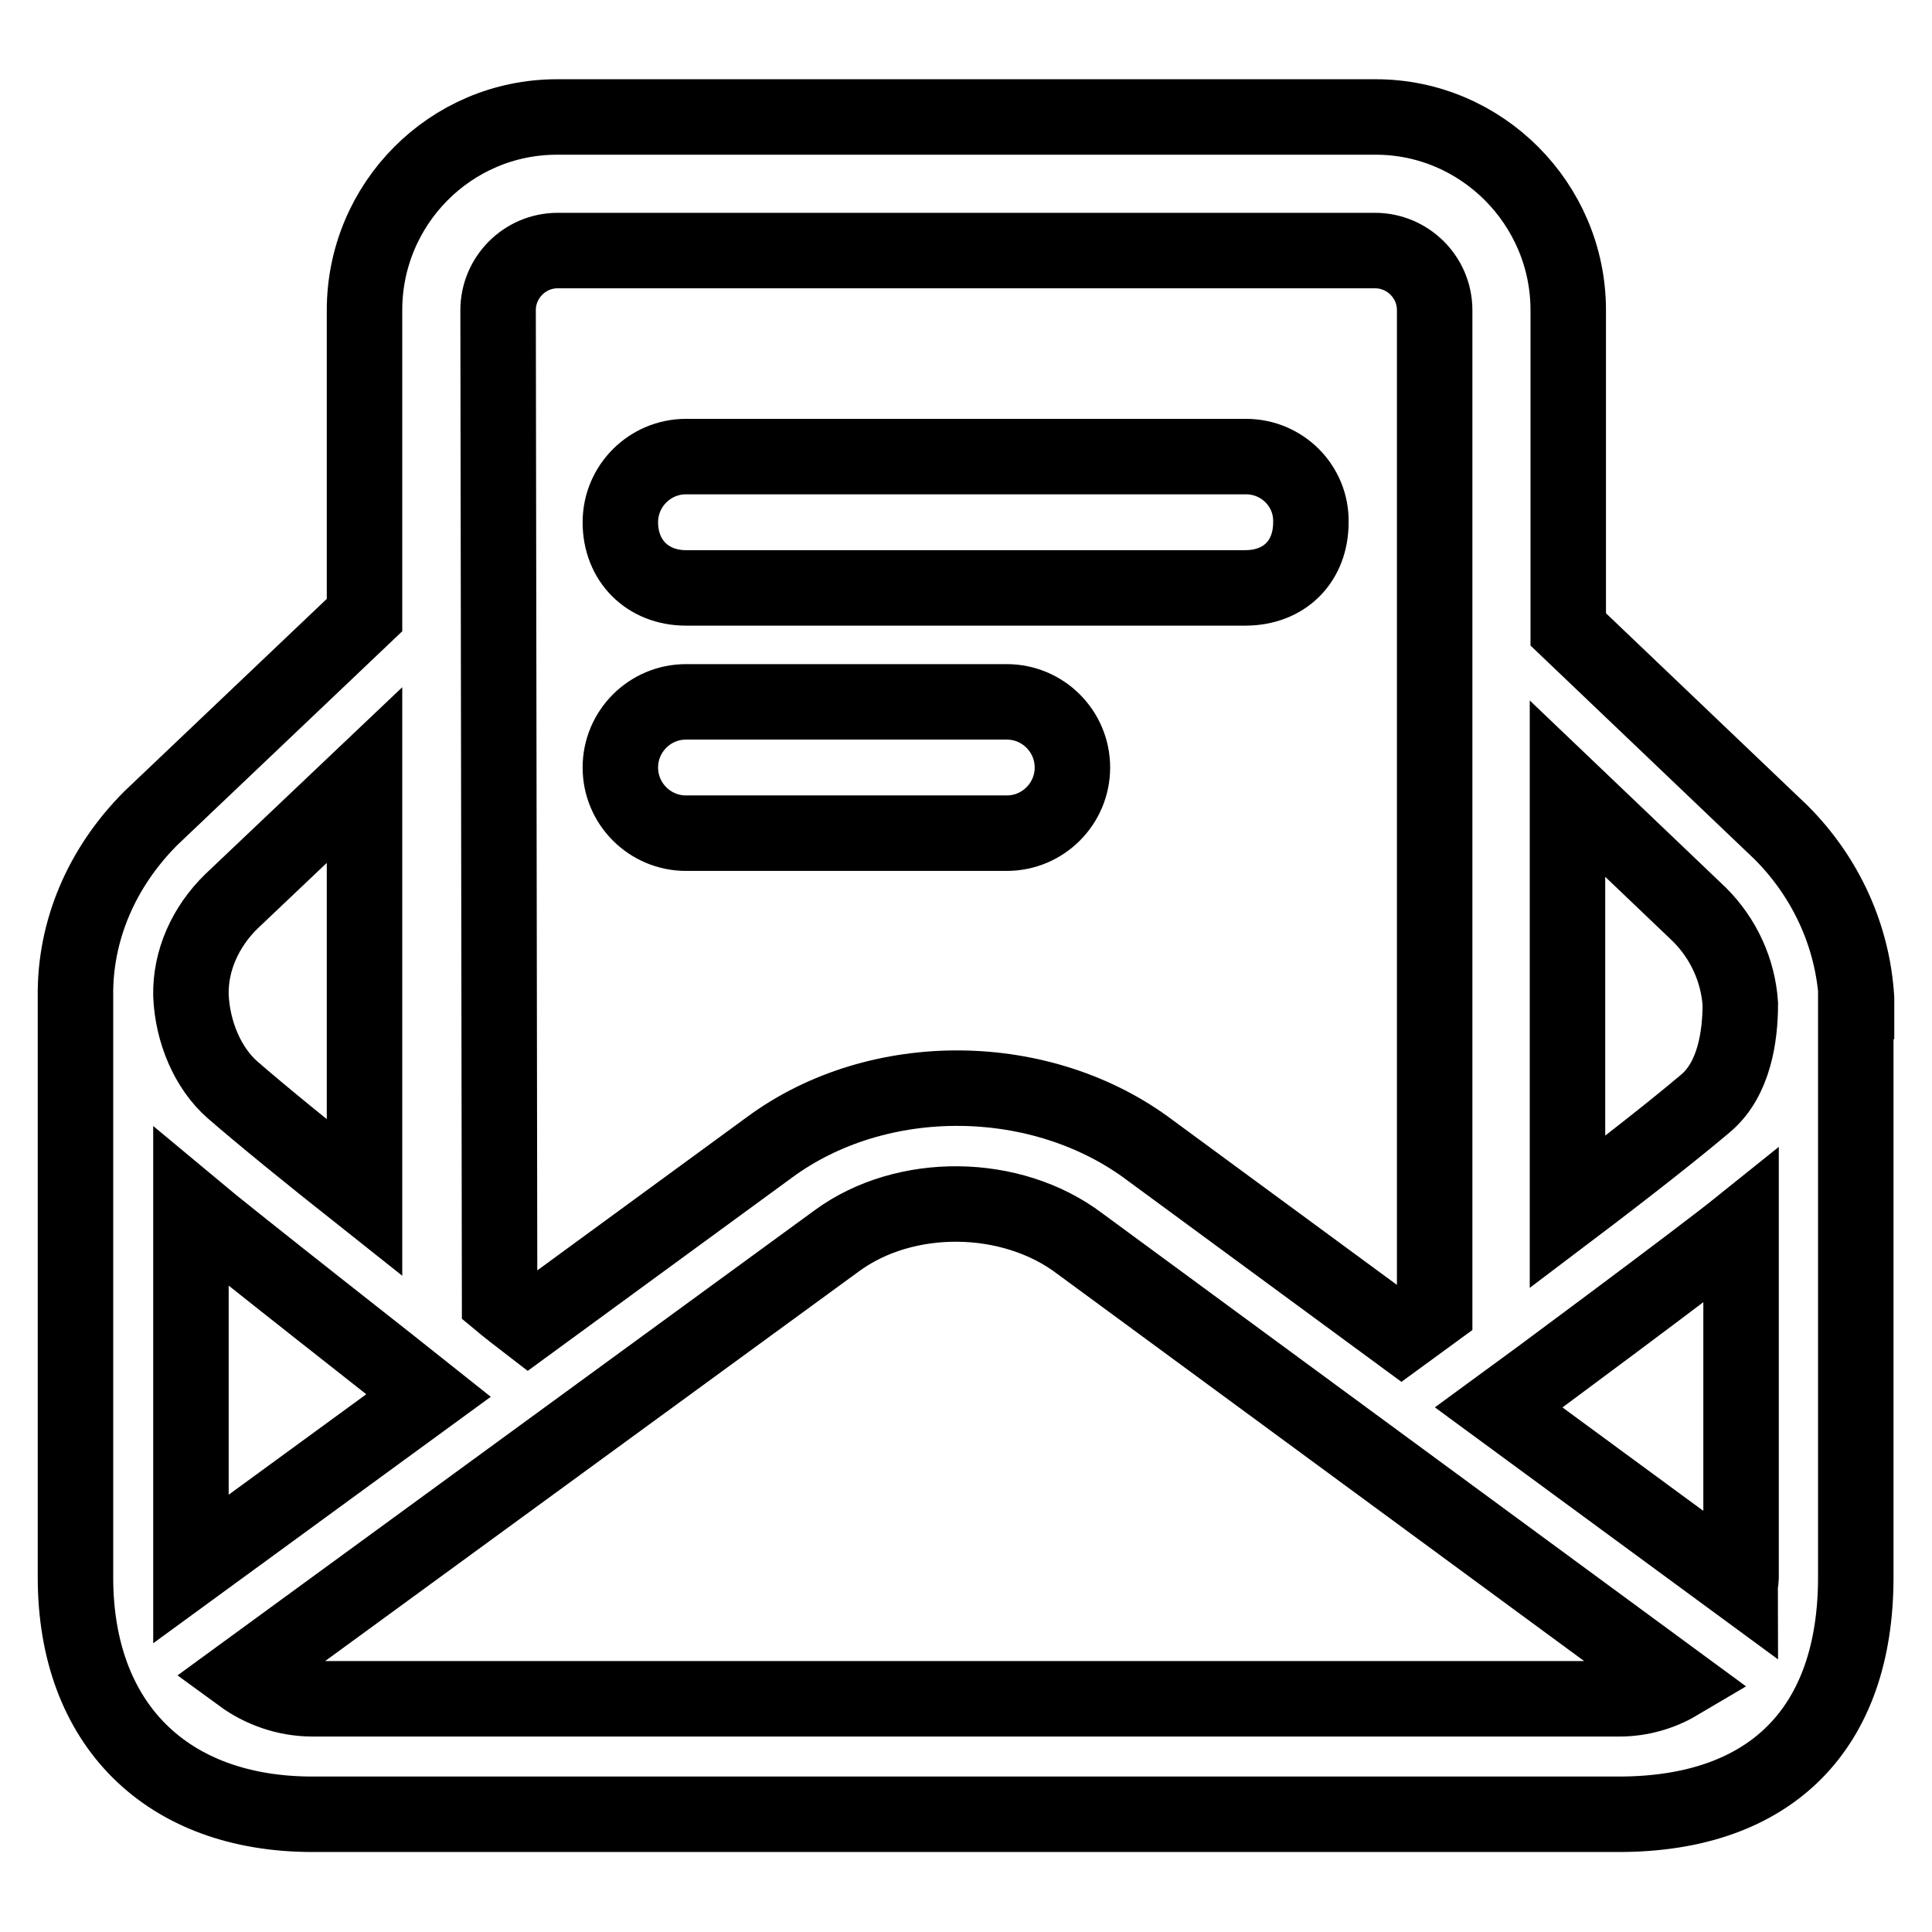
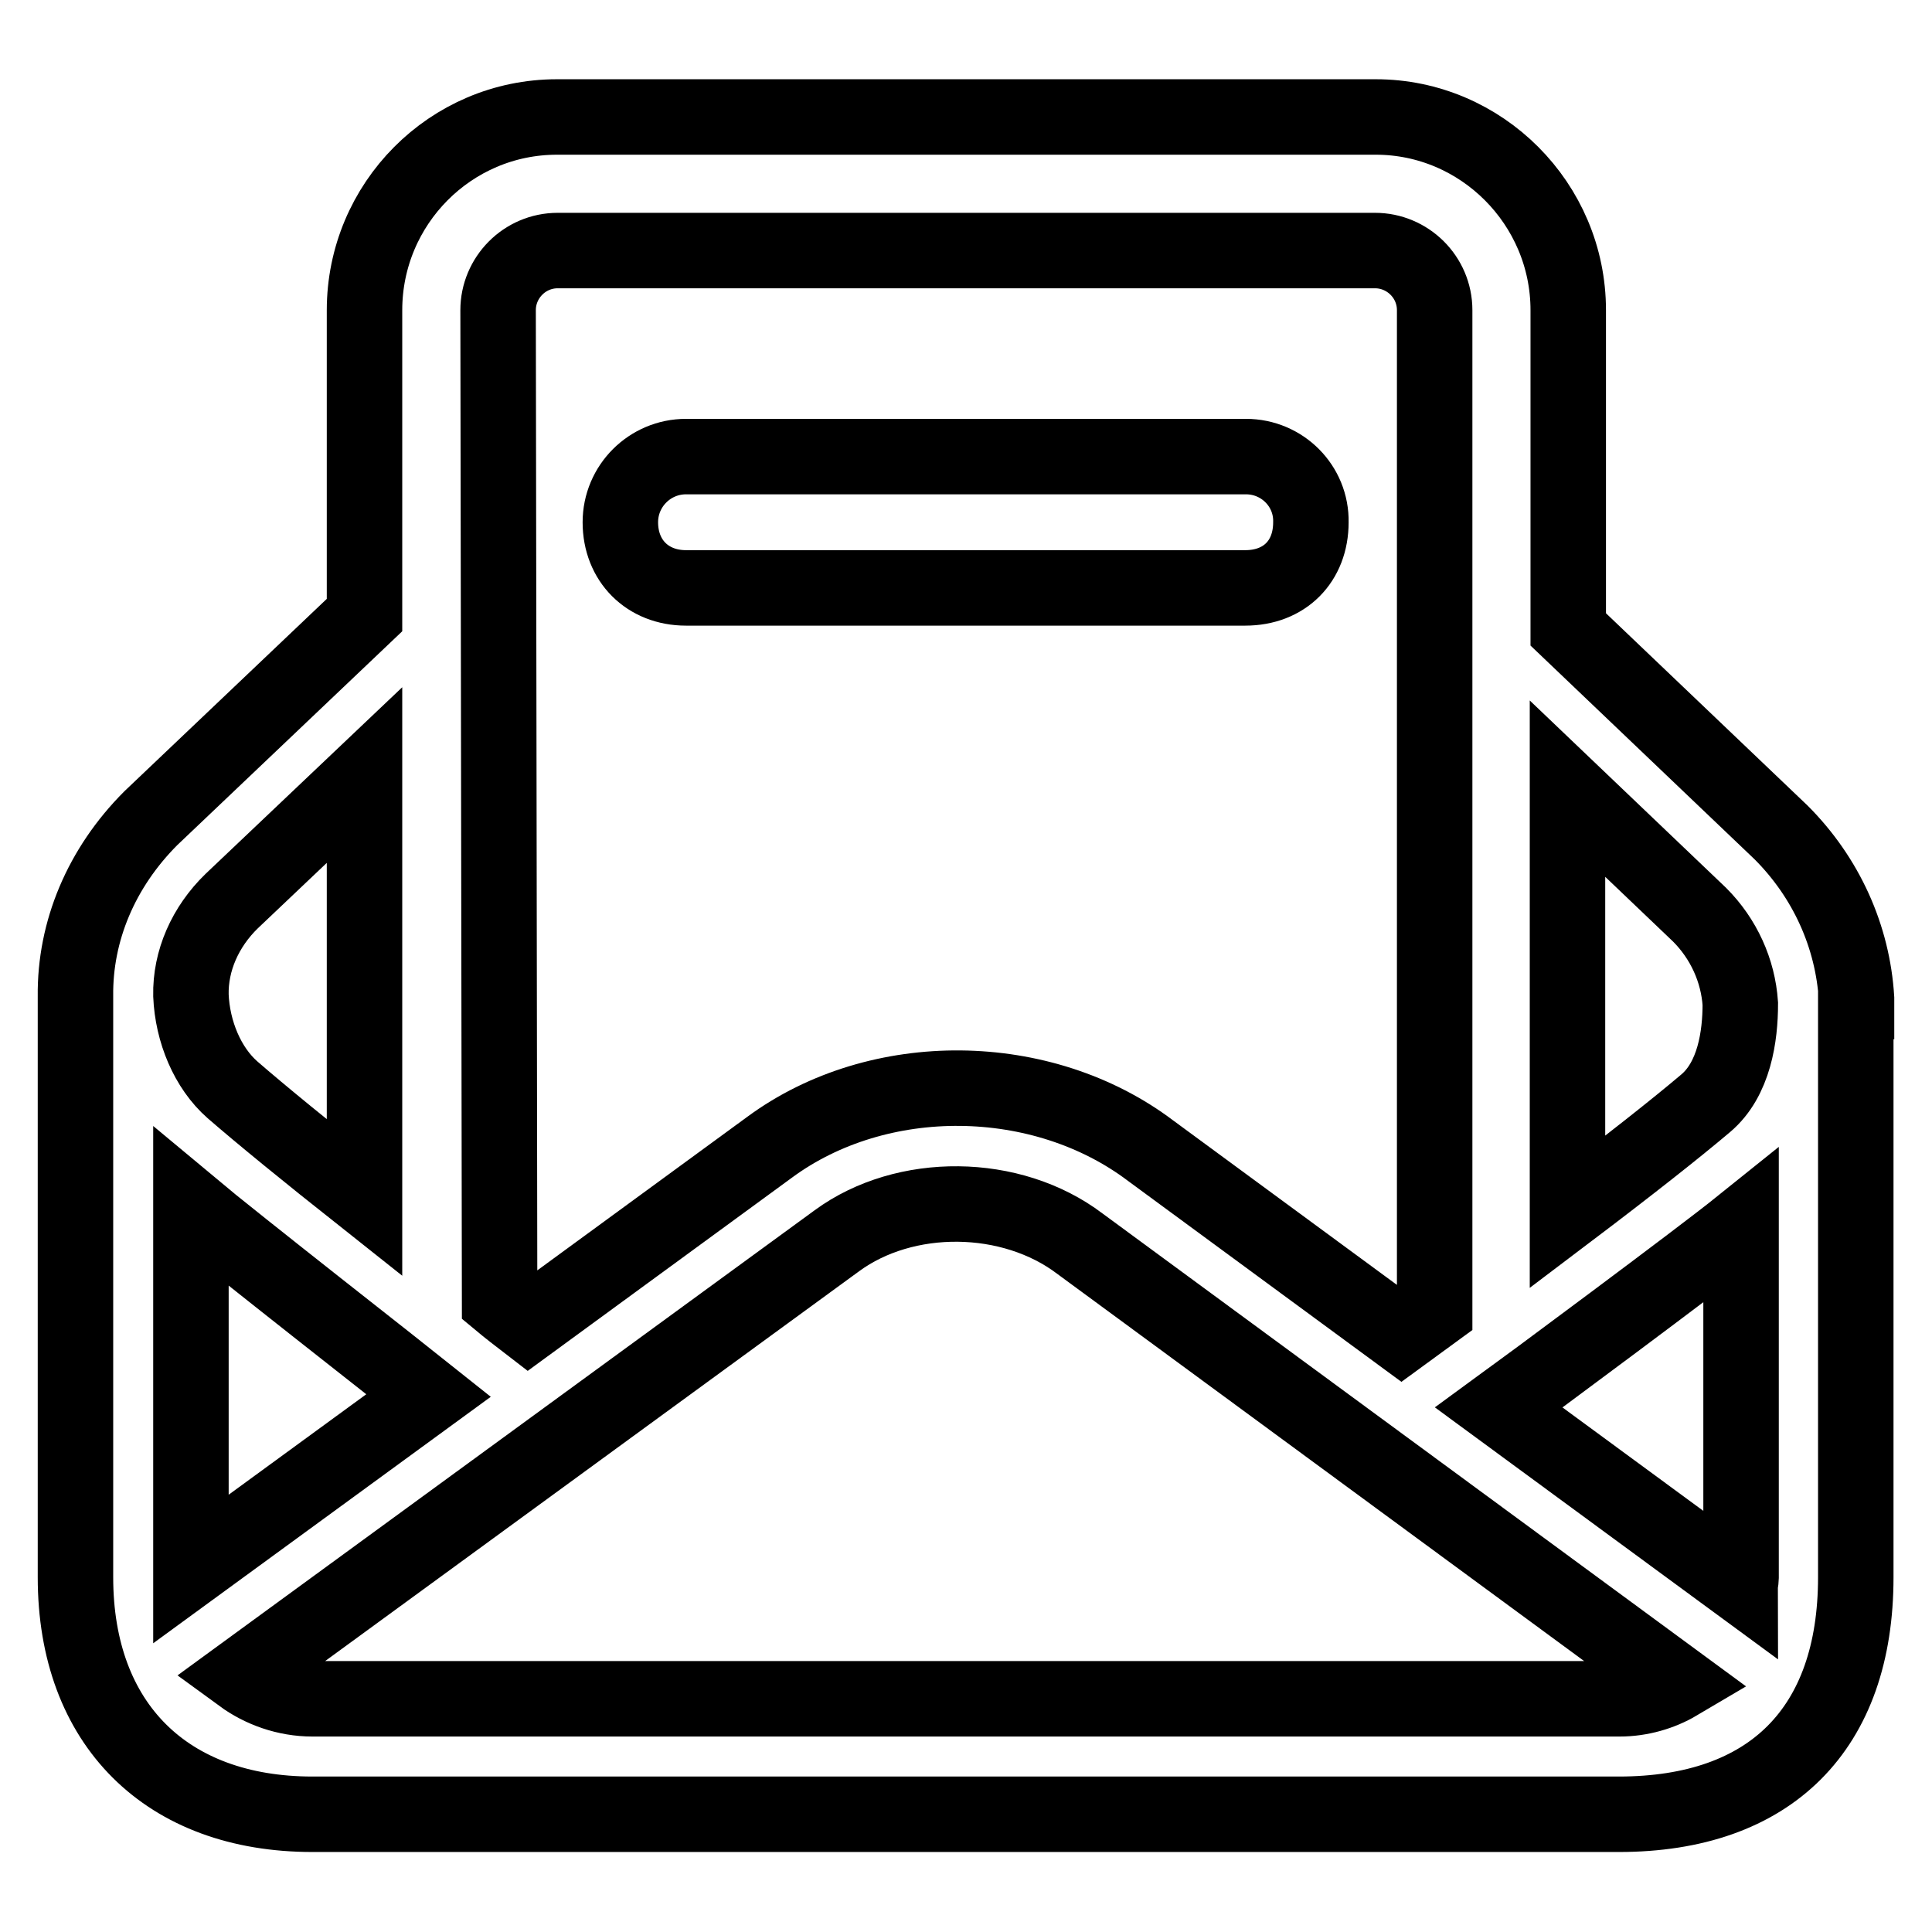
<svg xmlns="http://www.w3.org/2000/svg" version="1.1" x="0px" y="0px" viewBox="0 0 256 256" enable-background="new 0 0 256 256" xml:space="preserve">
  <g>
    <g>
-       <path stroke-width="10" fill-opacity="0" stroke="#000000" d="M90.9,110.4h42.5c4.8,0,8.7-3.9,8.7-8.7c0-4.8-3.9-8.7-8.7-8.7H90.9c-4.8,0-8.7,3.9-8.7,8.7C82.2,106.5,86.1,110.4,90.9,110.4z" />
      <path stroke-width="10" fill-opacity="0" stroke="#000000" d="M246,132.7c0-0.1,0-0.1,0-0.2c0-0.1,0-0.1,0-0.2c-0.5-8.2-4-16-10-22l-28.2-26.9V41.1c0-14.1-11.5-25.6-25.5-25.6H73.8c-14.1,0-25.5,11.5-25.5,25.6v40.4L20,108.4c-6.6,6.6-10.1,15-10,23.6v0v77c0,19.5,12.1,31.4,31.4,31.4h173.1c20.1,0,31.4-11.3,31.4-31.4V132.7L246,132.7C246,132.7,246,132.7,246,132.7z M225.2,121.2c3.2,3.2,5.1,7.4,5.4,11.8c0,4.3-0.8,10-4.6,13.2c-3.9,3.3-10.1,8.2-18.3,14.4v-56.1L225.2,121.2z M66,41.1c0-4.3,3.5-7.9,7.9-7.9h108.3c4.3,0,7.9,3.5,7.9,7.9v132.6c-1.5,1.1-2.9,2.1-4.4,3.2l-33.2-24.4c-14.4-10.9-36.1-11.1-50.5-0.5l-32,23.4c-1.3-1-2.6-2-3.8-3L66,41.1L66,41.1z M30.7,119.4l17.6-16.7v56c-7.7-6.1-13.7-11-17.5-14.3c-3.3-2.9-5.3-7.7-5.5-12.5C25.2,127.3,27.2,122.8,30.7,119.4z M25.3,159.9c5.5,4.6,28.5,22.6,31.5,25l-31.5,23V159.9z M214.6,225.1H41.4c-3.5,0-6.8-1.2-9.4-3.1l78.9-57.6c9-6.6,23.1-6.5,32.2,0.4l79.2,58.2C220.1,224.3,217.4,225.1,214.6,225.1z M230.7,209.1c0,0.3-0.1,0.6-0.1,0.9l-32-23.5c3.3-2.4,26.5-19.6,32.1-24.1V209.1z" />
      <path stroke-width="10" fill-opacity="0" stroke="#000000" d="M165.1,60.5H90.9c-4.8,0-8.7,3.9-8.7,8.7c0,5.1,3.6,8.7,8.7,8.7H165c5.2,0,8.7-3.5,8.7-8.7C173.8,64.4,169.9,60.5,165.1,60.5z" />
    </g>
  </g>
</svg>